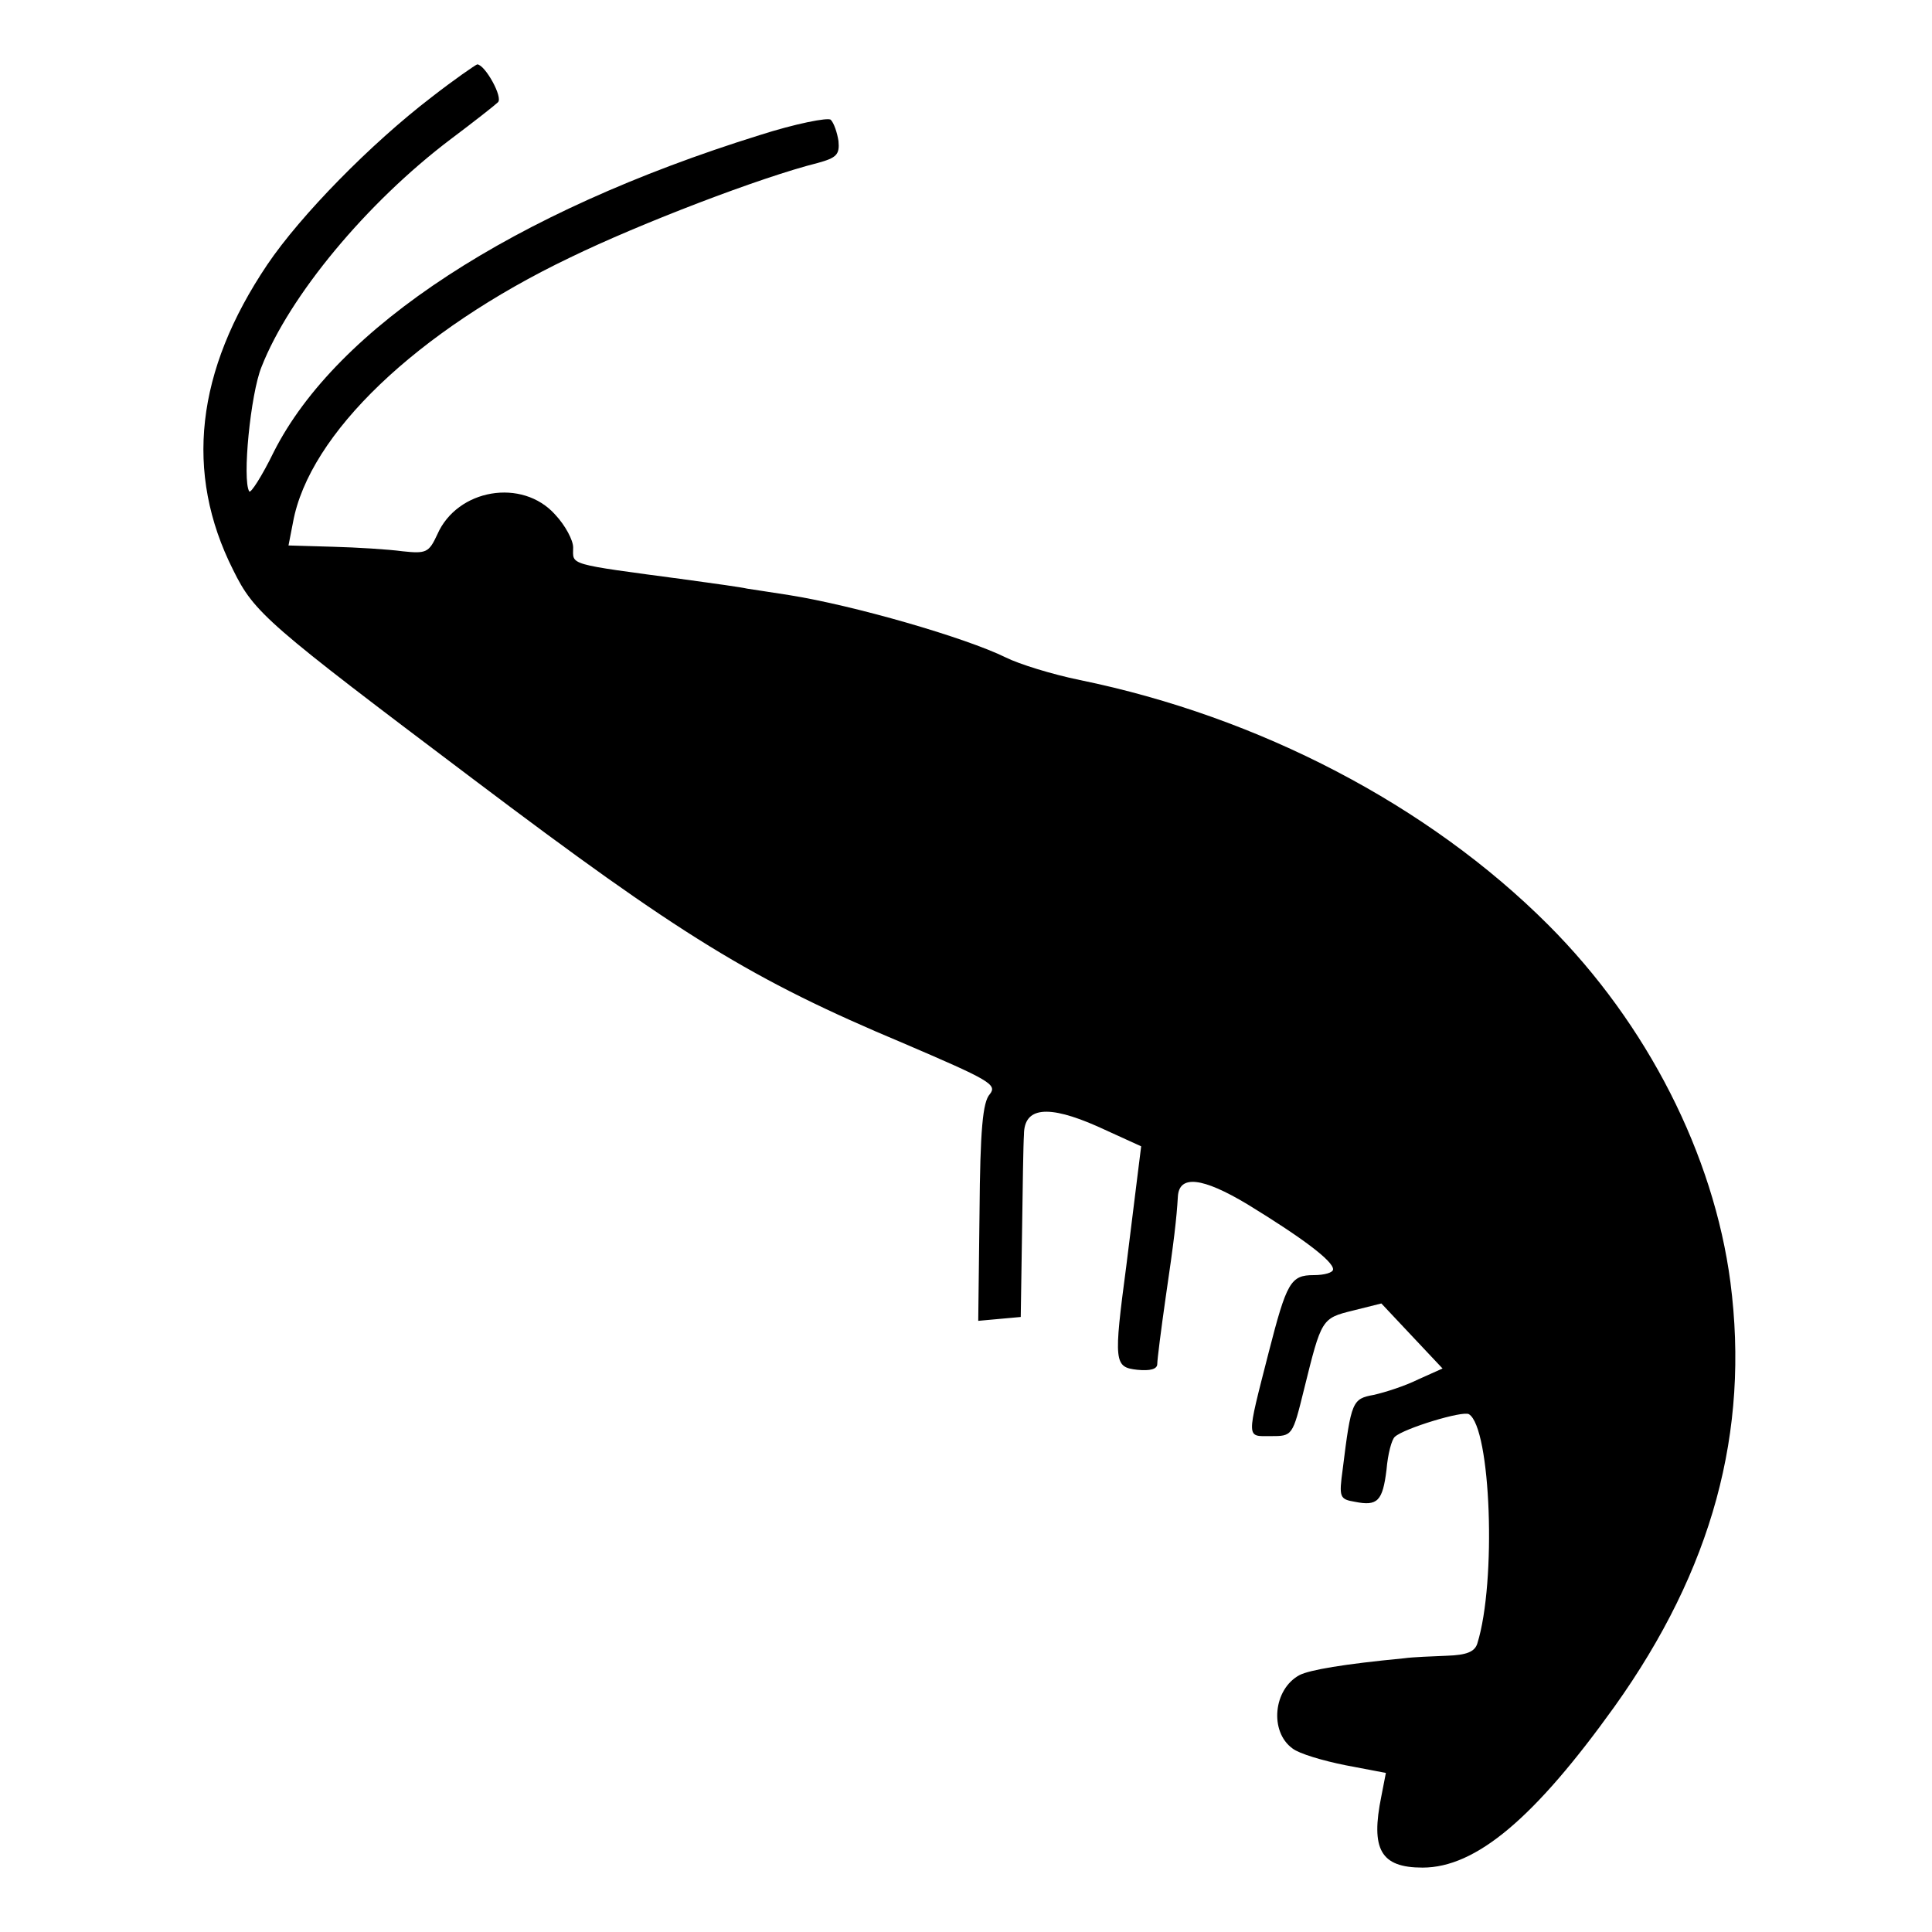
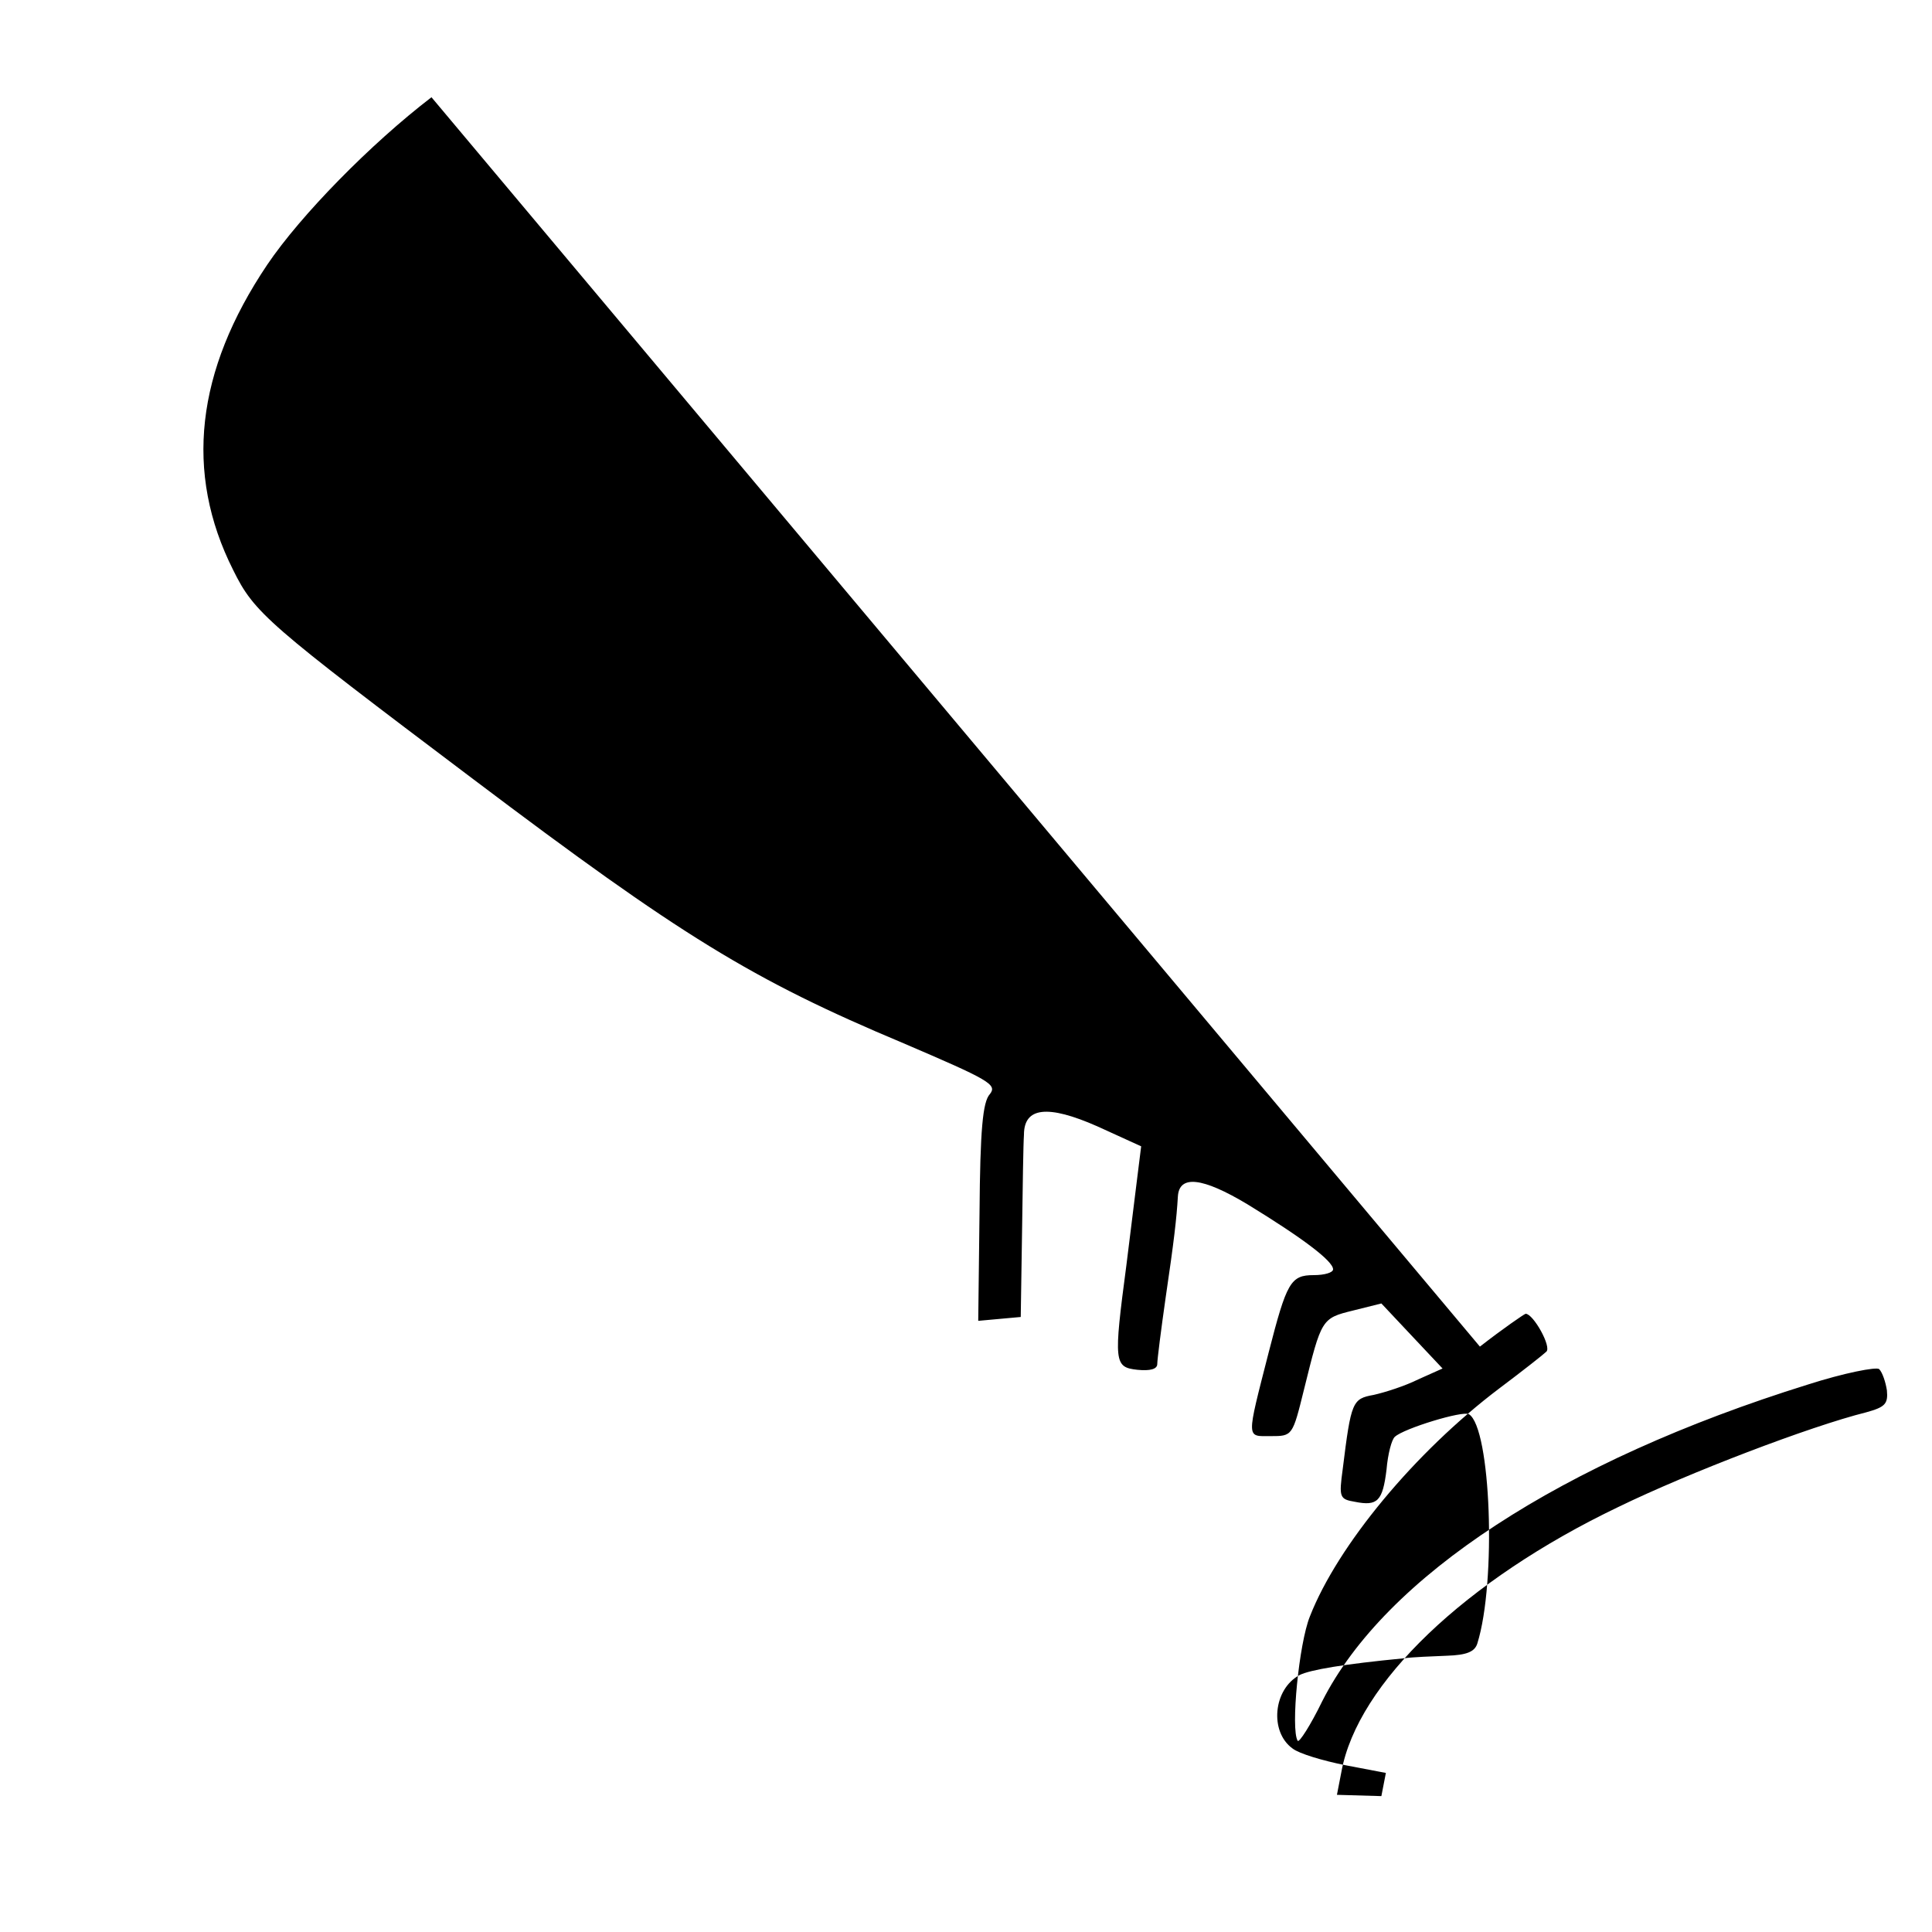
<svg xmlns="http://www.w3.org/2000/svg" version="1.0" width="300pt" height="300pt" viewBox="0 0 300 300" preserveAspectRatio="xMidYMid meet">
  <g transform="translate(0,300) scale(0.1,-0.1)" fill="#000000" stroke="none">
-     <path d="M670 2849 c-94 -72 -203 -183 -255 -260 -111 -165 -129 -323 -53 -474 33 -67 52 -83 373 -325 322 -243 432 -311 668 -410 133 -57 146 -64 134 -79 -11 -12 -15 -55 -16 -184 l-2 -168 33 3 33 3 2 130 c1 72 2 140 3 153 0 43 37 47 114 13 l68 -31 -6 -48 c-3 -26 -11 -87 -17 -137 -20 -151 -19 -158 17 -162 20 -2 31 1 31 9 0 7 6 54 13 103 13 88 17 123 19 157 2 34 38 30 108 -12 85 -52 133 -88 133 -101 0 -5 -13 -9 -30 -9 -36 0 -42 -11 -70 -120 -35 -137 -35 -130 3 -130 34 0 34 0 52 73 27 109 27 110 76 122 l44 11 47 -50 48 -51 -38 -17 c-20 -10 -51 -20 -69 -24 -33 -6 -35 -10 -48 -115 -6 -44 -5 -47 19 -51 35 -7 43 1 49 50 2 24 8 47 13 51 14 13 106 41 115 35 34 -21 43 -260 13 -356 -4 -13 -17 -18 -47 -19 -23 -1 -53 -2 -67 -4 -94 -9 -146 -18 -162 -26 -41 -22 -47 -88 -11 -114 10 -8 47 -19 82 -26 l63 -12 -7 -36 c-17 -83 -1 -111 64 -111 83 0 174 77 298 250 152 213 210 427 180 659 -26 198 -129 401 -283 555 -186 186 -449 323 -727 380 -44 9 -95 25 -115 35 -63 31 -236 81 -337 97 -27 4 -57 9 -65 10 -8 2 -51 8 -95 14 -187 25 -175 22 -175 50 0 11 -12 34 -28 51 -51 57 -152 40 -183 -31 -13 -28 -17 -30 -54 -26 -22 3 -71 6 -108 7 l-69 2 7 36 c25 137 192 297 430 411 109 53 297 125 385 147 29 8 34 13 32 34 -2 13 -7 28 -12 33 -4 4 -55 -6 -111 -24 -382 -119 -656 -298 -754 -492 -18 -37 -36 -65 -38 -61 -11 18 2 151 19 193 43 110 163 255 294 354 36 27 69 53 73 57 9 7 -20 59 -32 59 -3 -1 -35 -23 -71 -51z" />
+     <path d="M670 2849 c-94 -72 -203 -183 -255 -260 -111 -165 -129 -323 -53 -474 33 -67 52 -83 373 -325 322 -243 432 -311 668 -410 133 -57 146 -64 134 -79 -11 -12 -15 -55 -16 -184 l-2 -168 33 3 33 3 2 130 c1 72 2 140 3 153 0 43 37 47 114 13 l68 -31 -6 -48 c-3 -26 -11 -87 -17 -137 -20 -151 -19 -158 17 -162 20 -2 31 1 31 9 0 7 6 54 13 103 13 88 17 123 19 157 2 34 38 30 108 -12 85 -52 133 -88 133 -101 0 -5 -13 -9 -30 -9 -36 0 -42 -11 -70 -120 -35 -137 -35 -130 3 -130 34 0 34 0 52 73 27 109 27 110 76 122 l44 11 47 -50 48 -51 -38 -17 c-20 -10 -51 -20 -69 -24 -33 -6 -35 -10 -48 -115 -6 -44 -5 -47 19 -51 35 -7 43 1 49 50 2 24 8 47 13 51 14 13 106 41 115 35 34 -21 43 -260 13 -356 -4 -13 -17 -18 -47 -19 -23 -1 -53 -2 -67 -4 -94 -9 -146 -18 -162 -26 -41 -22 -47 -88 -11 -114 10 -8 47 -19 82 -26 l63 -12 -7 -36 l-69 2 7 36 c25 137 192 297 430 411 109 53 297 125 385 147 29 8 34 13 32 34 -2 13 -7 28 -12 33 -4 4 -55 -6 -111 -24 -382 -119 -656 -298 -754 -492 -18 -37 -36 -65 -38 -61 -11 18 2 151 19 193 43 110 163 255 294 354 36 27 69 53 73 57 9 7 -20 59 -32 59 -3 -1 -35 -23 -71 -51z" />
  </g>
</svg>